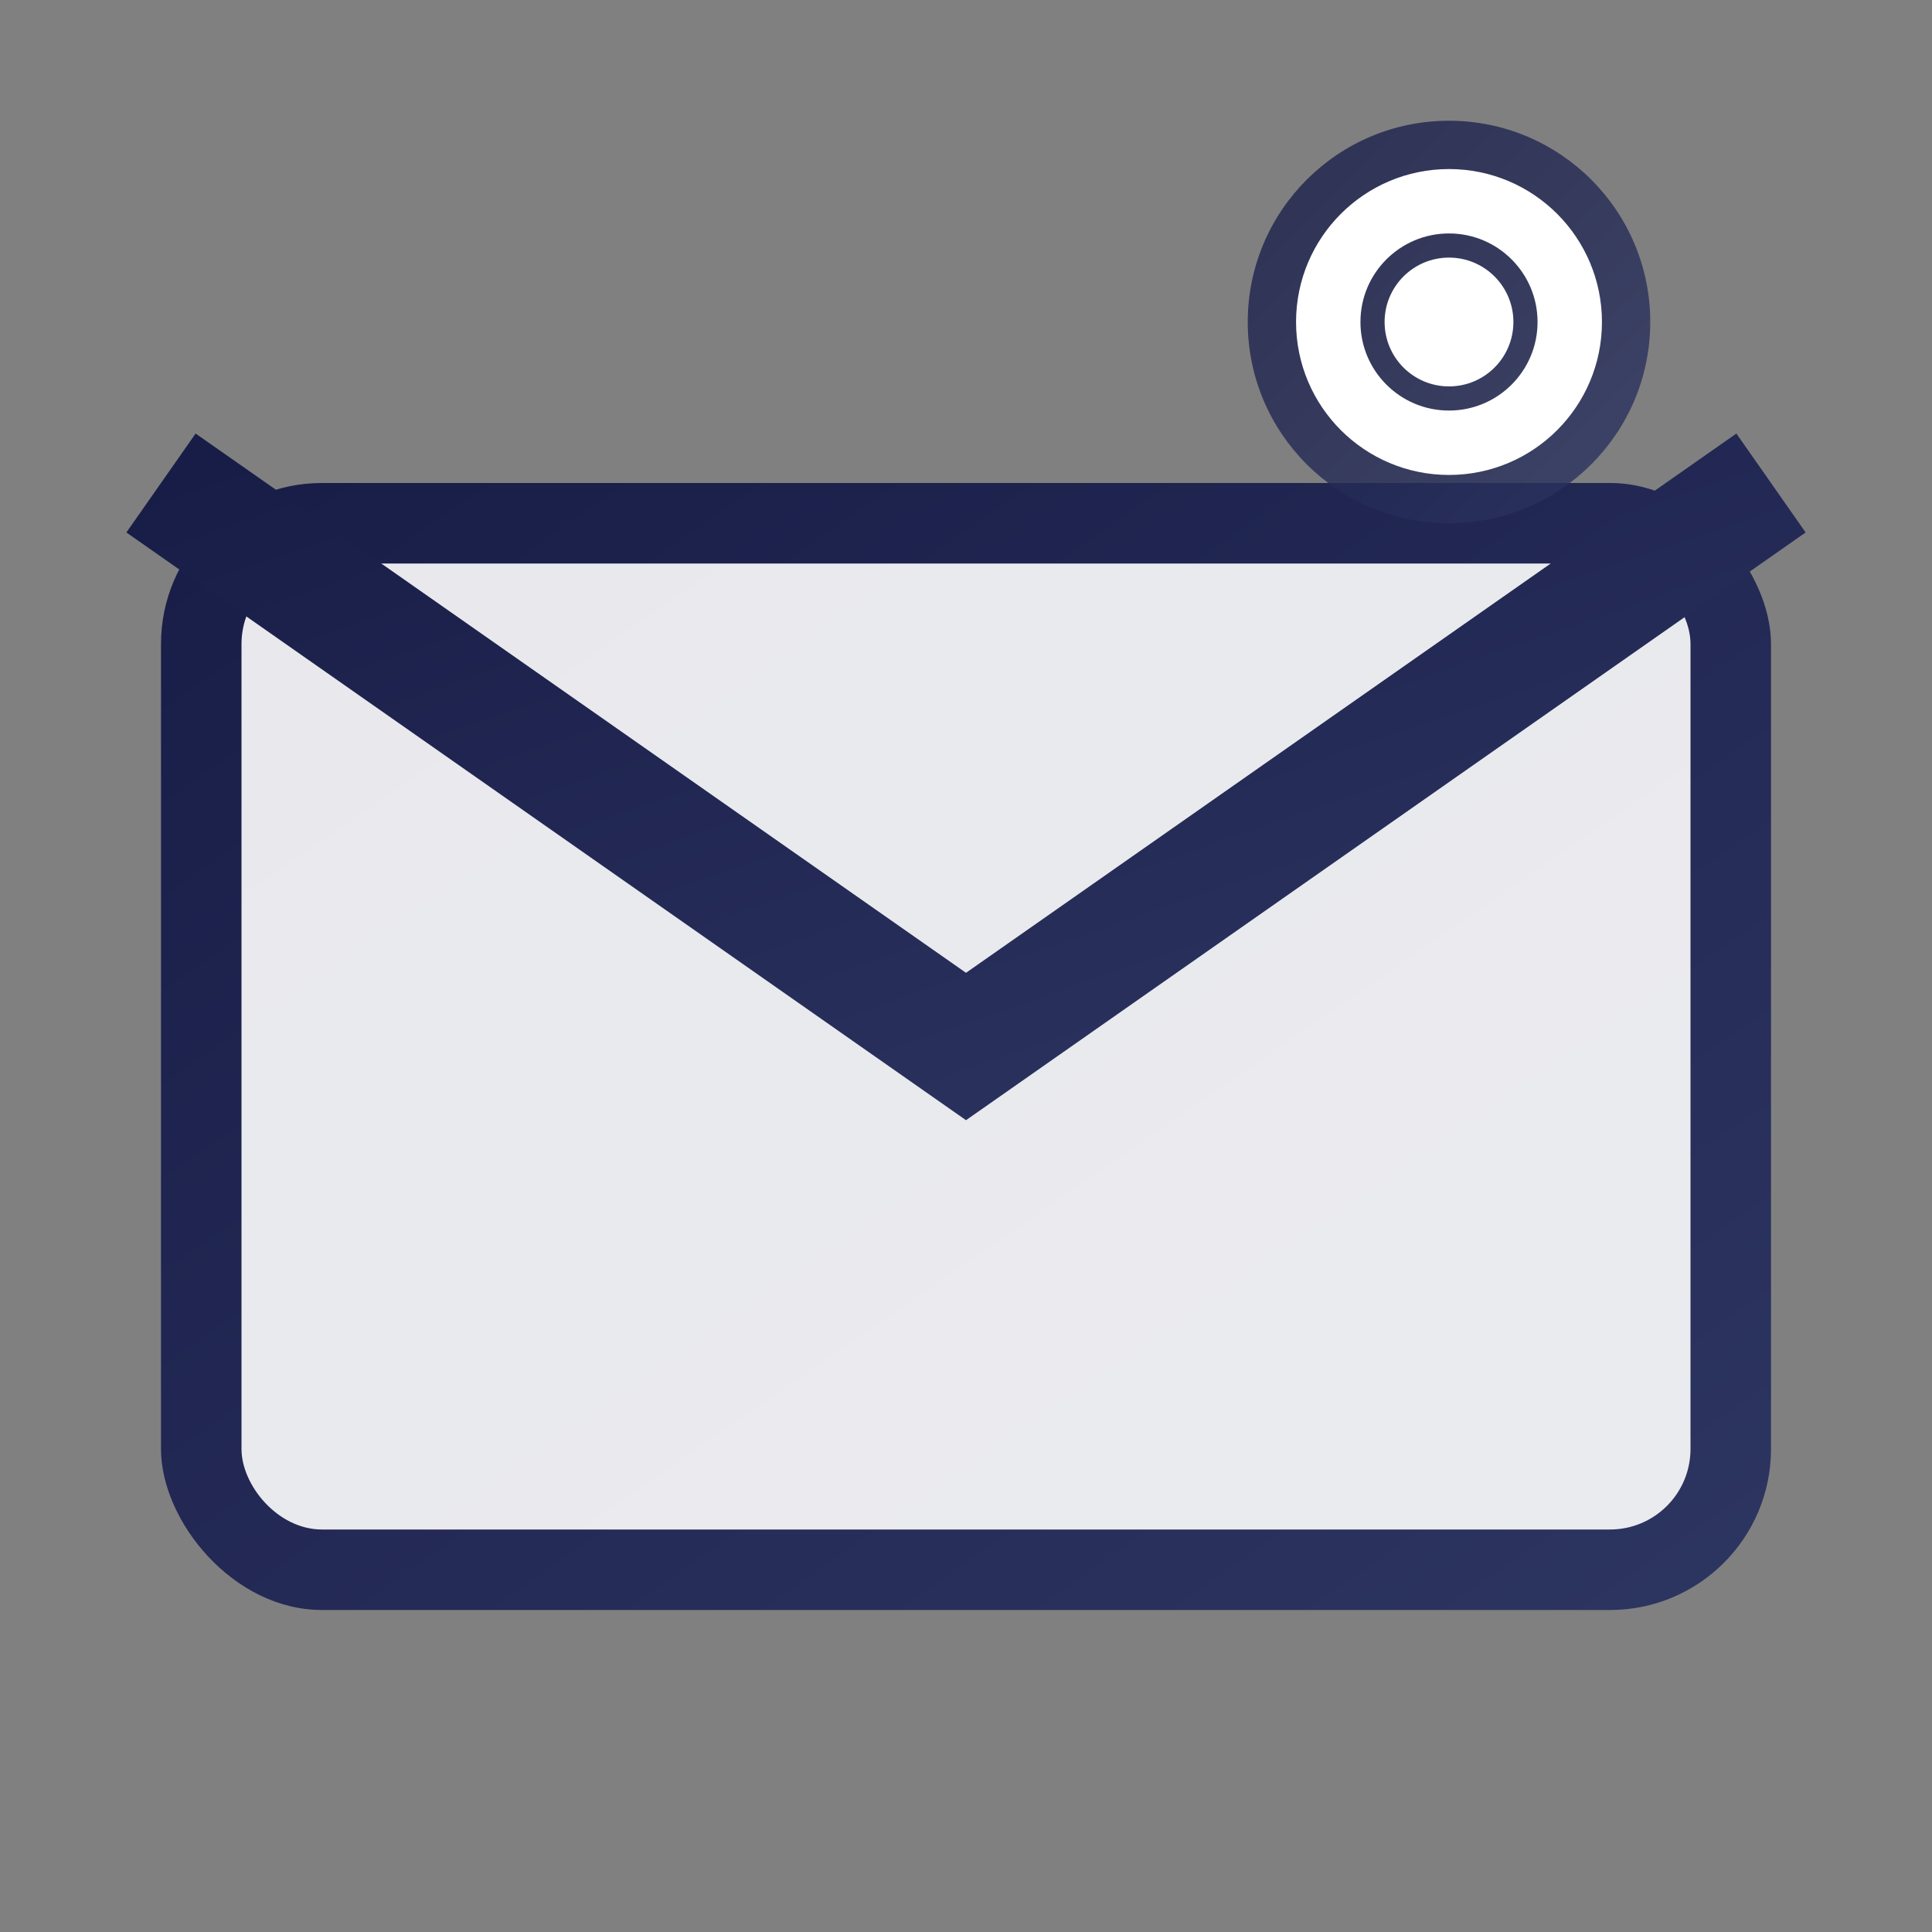
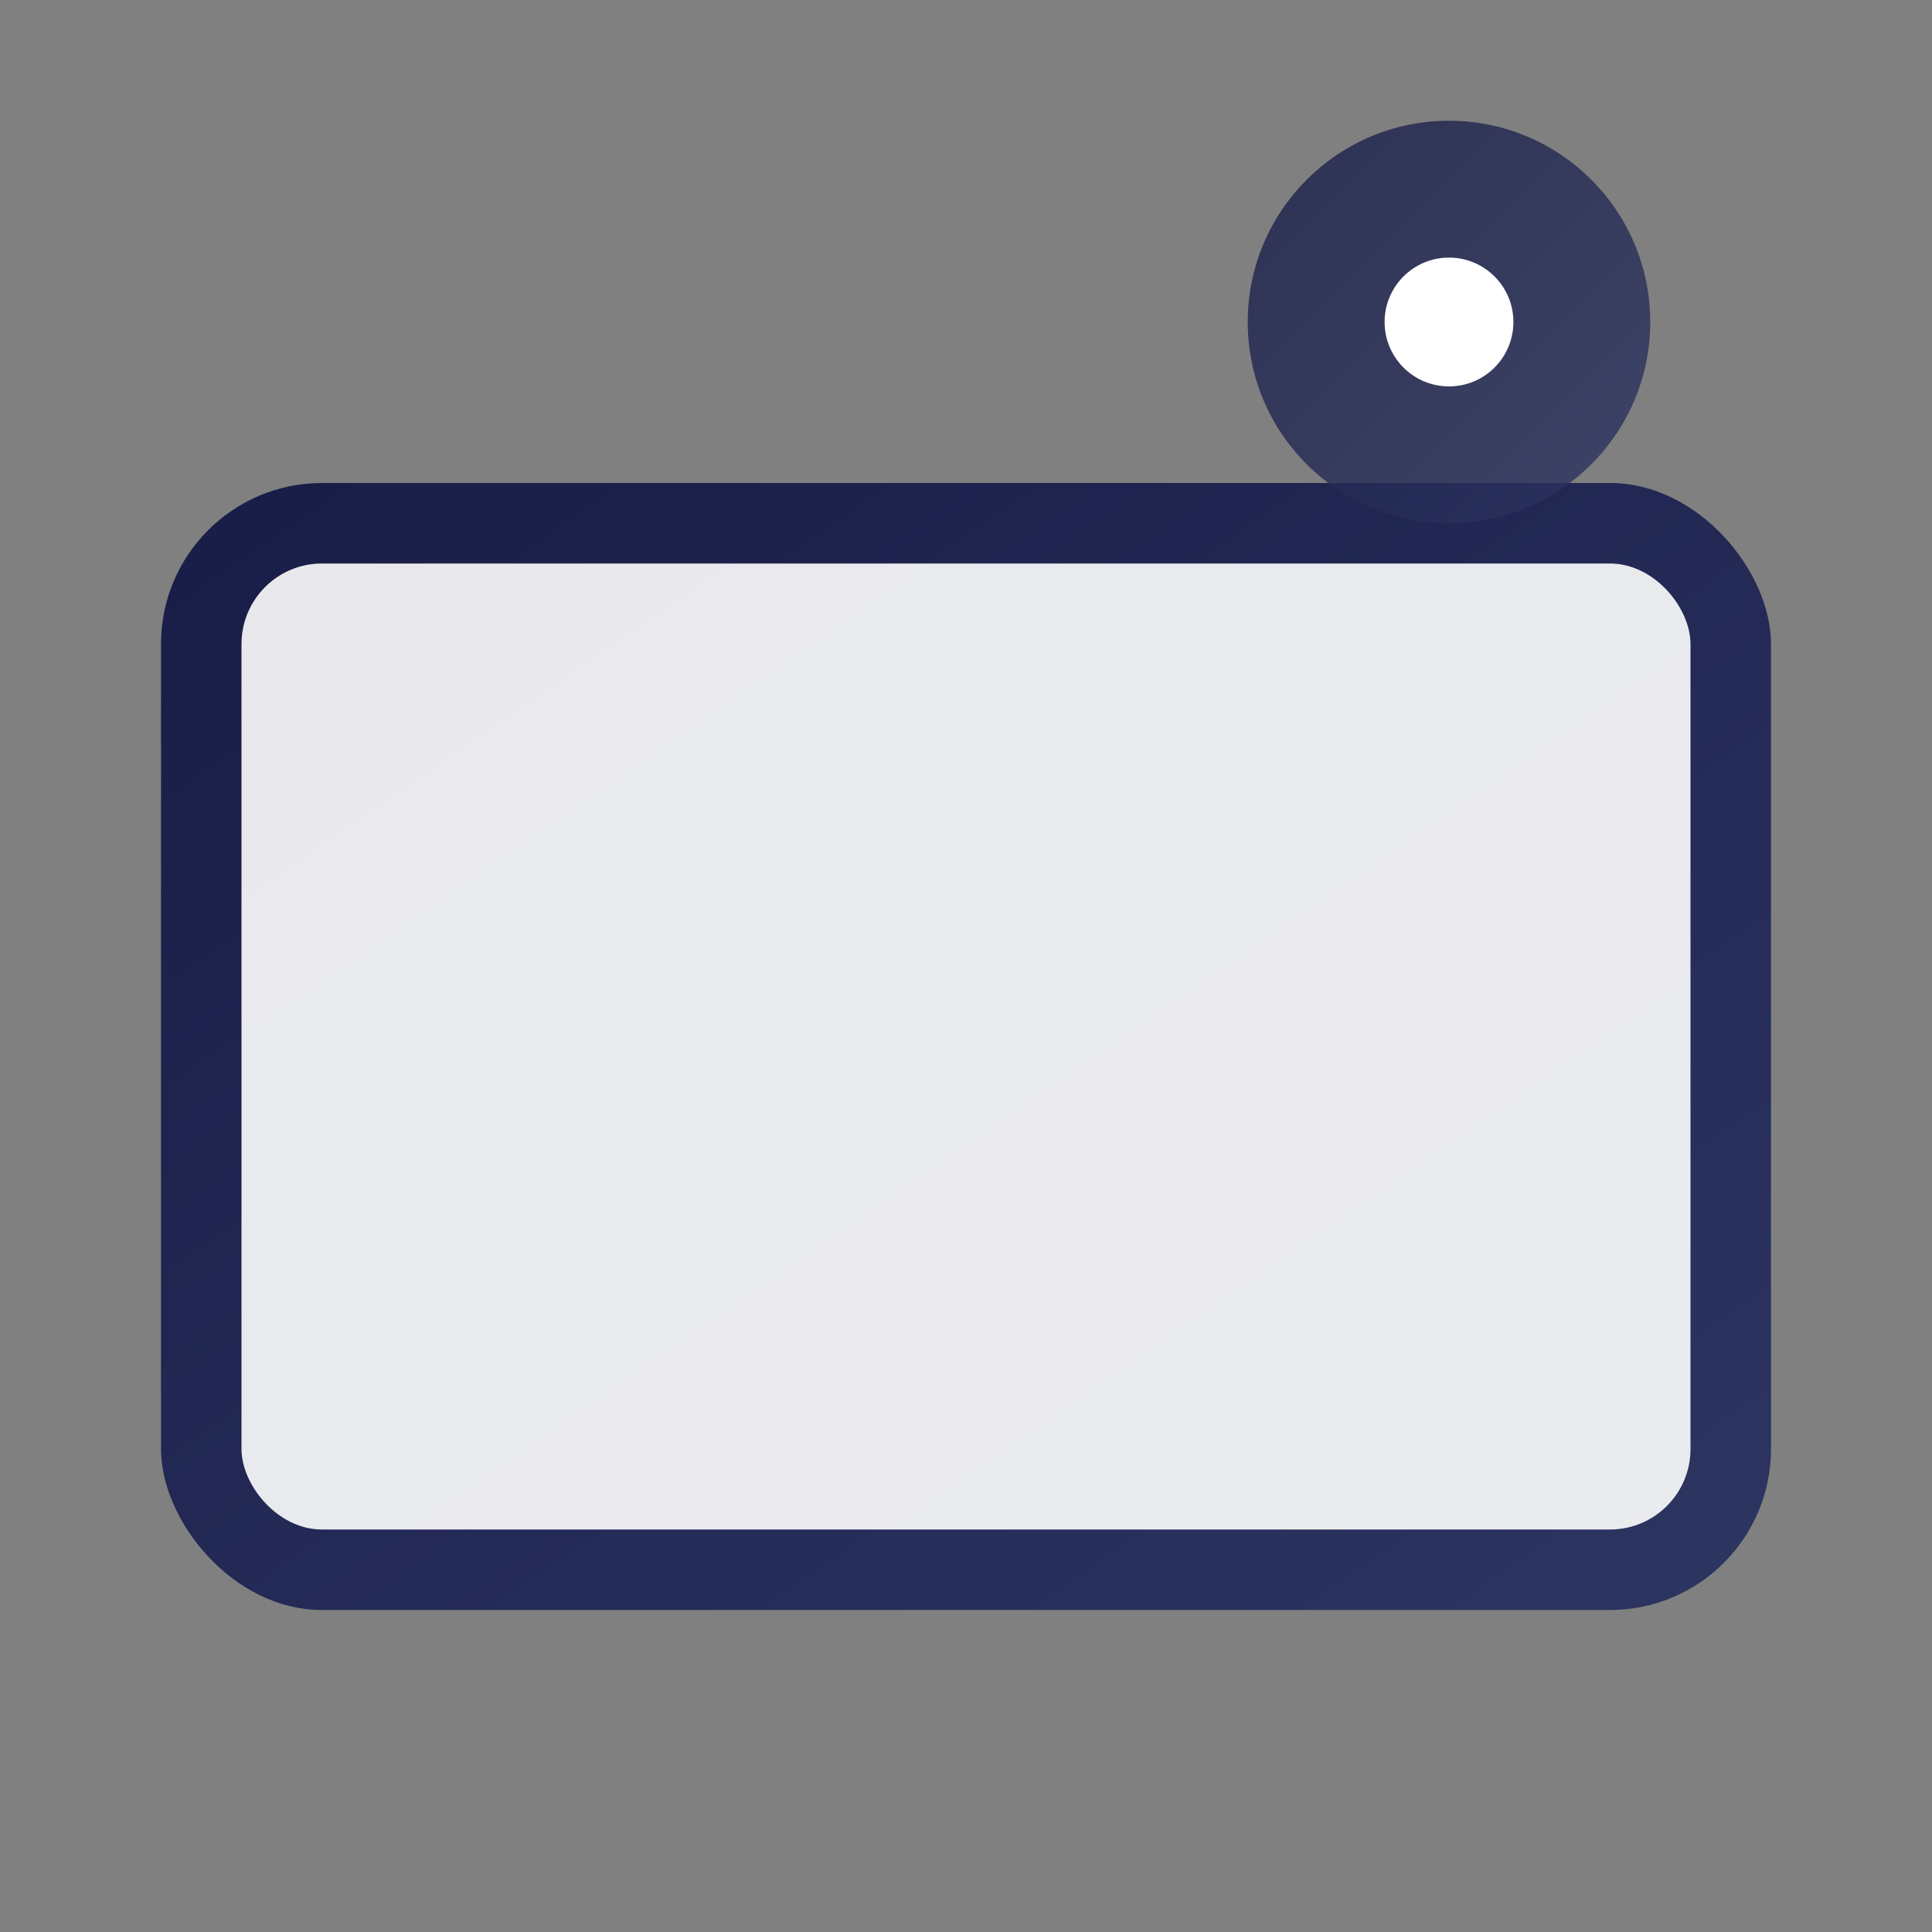
<svg xmlns="http://www.w3.org/2000/svg" viewBox="0 0 24 24" width="24" height="24">
  <rect x="0" y="0" width="24" height="24" fill="#808080" stroke="none" />
  <defs>
    <linearGradient id="emailGrad" x1="0%" y1="0%" x2="100%" y2="100%">
      <stop offset="0%" style="stop-color:#181d47;stop-opacity:1" />
      <stop offset="100%" style="stop-color:#2d3561;stop-opacity:1" />
    </linearGradient>
  </defs>
  <rect x="2" y="6" width="20" height="14" fill="url(#emailGrad)" rx="2" />
  <rect x="3" y="7" width="18" height="12" fill="#ffffff" opacity="0.9" rx="1" />
-   <path d="M2 6 L12 13 L22 6" stroke="url(#emailGrad)" stroke-width="1.5" fill="none" />
-   <line x1="5" y1="11" x2="19" y2="11" stroke="url(#emailGrad)" stroke-width="0.5" opacity="0.6" />
  <line x1="5" y1="13" x2="16" y2="13" stroke="url(#emailGrad)" stroke-width="0.5" opacity="0.6" />
-   <line x1="5" y1="15" x2="18" y2="15" stroke="url(#emailGrad)" stroke-width="0.5" opacity="0.6" />
  <line x1="5" y1="17" x2="14" y2="17" stroke="url(#emailGrad)" stroke-width="0.5" opacity="0.6" />
  <circle cx="18" cy="4" r="2.5" fill="url(#emailGrad)" opacity="0.8" />
-   <circle cx="18" cy="4" r="1.5" fill="none" stroke="#ffffff" stroke-width="0.8" />
  <circle cx="18" cy="4" r="0.8" fill="#ffffff" />
</svg>